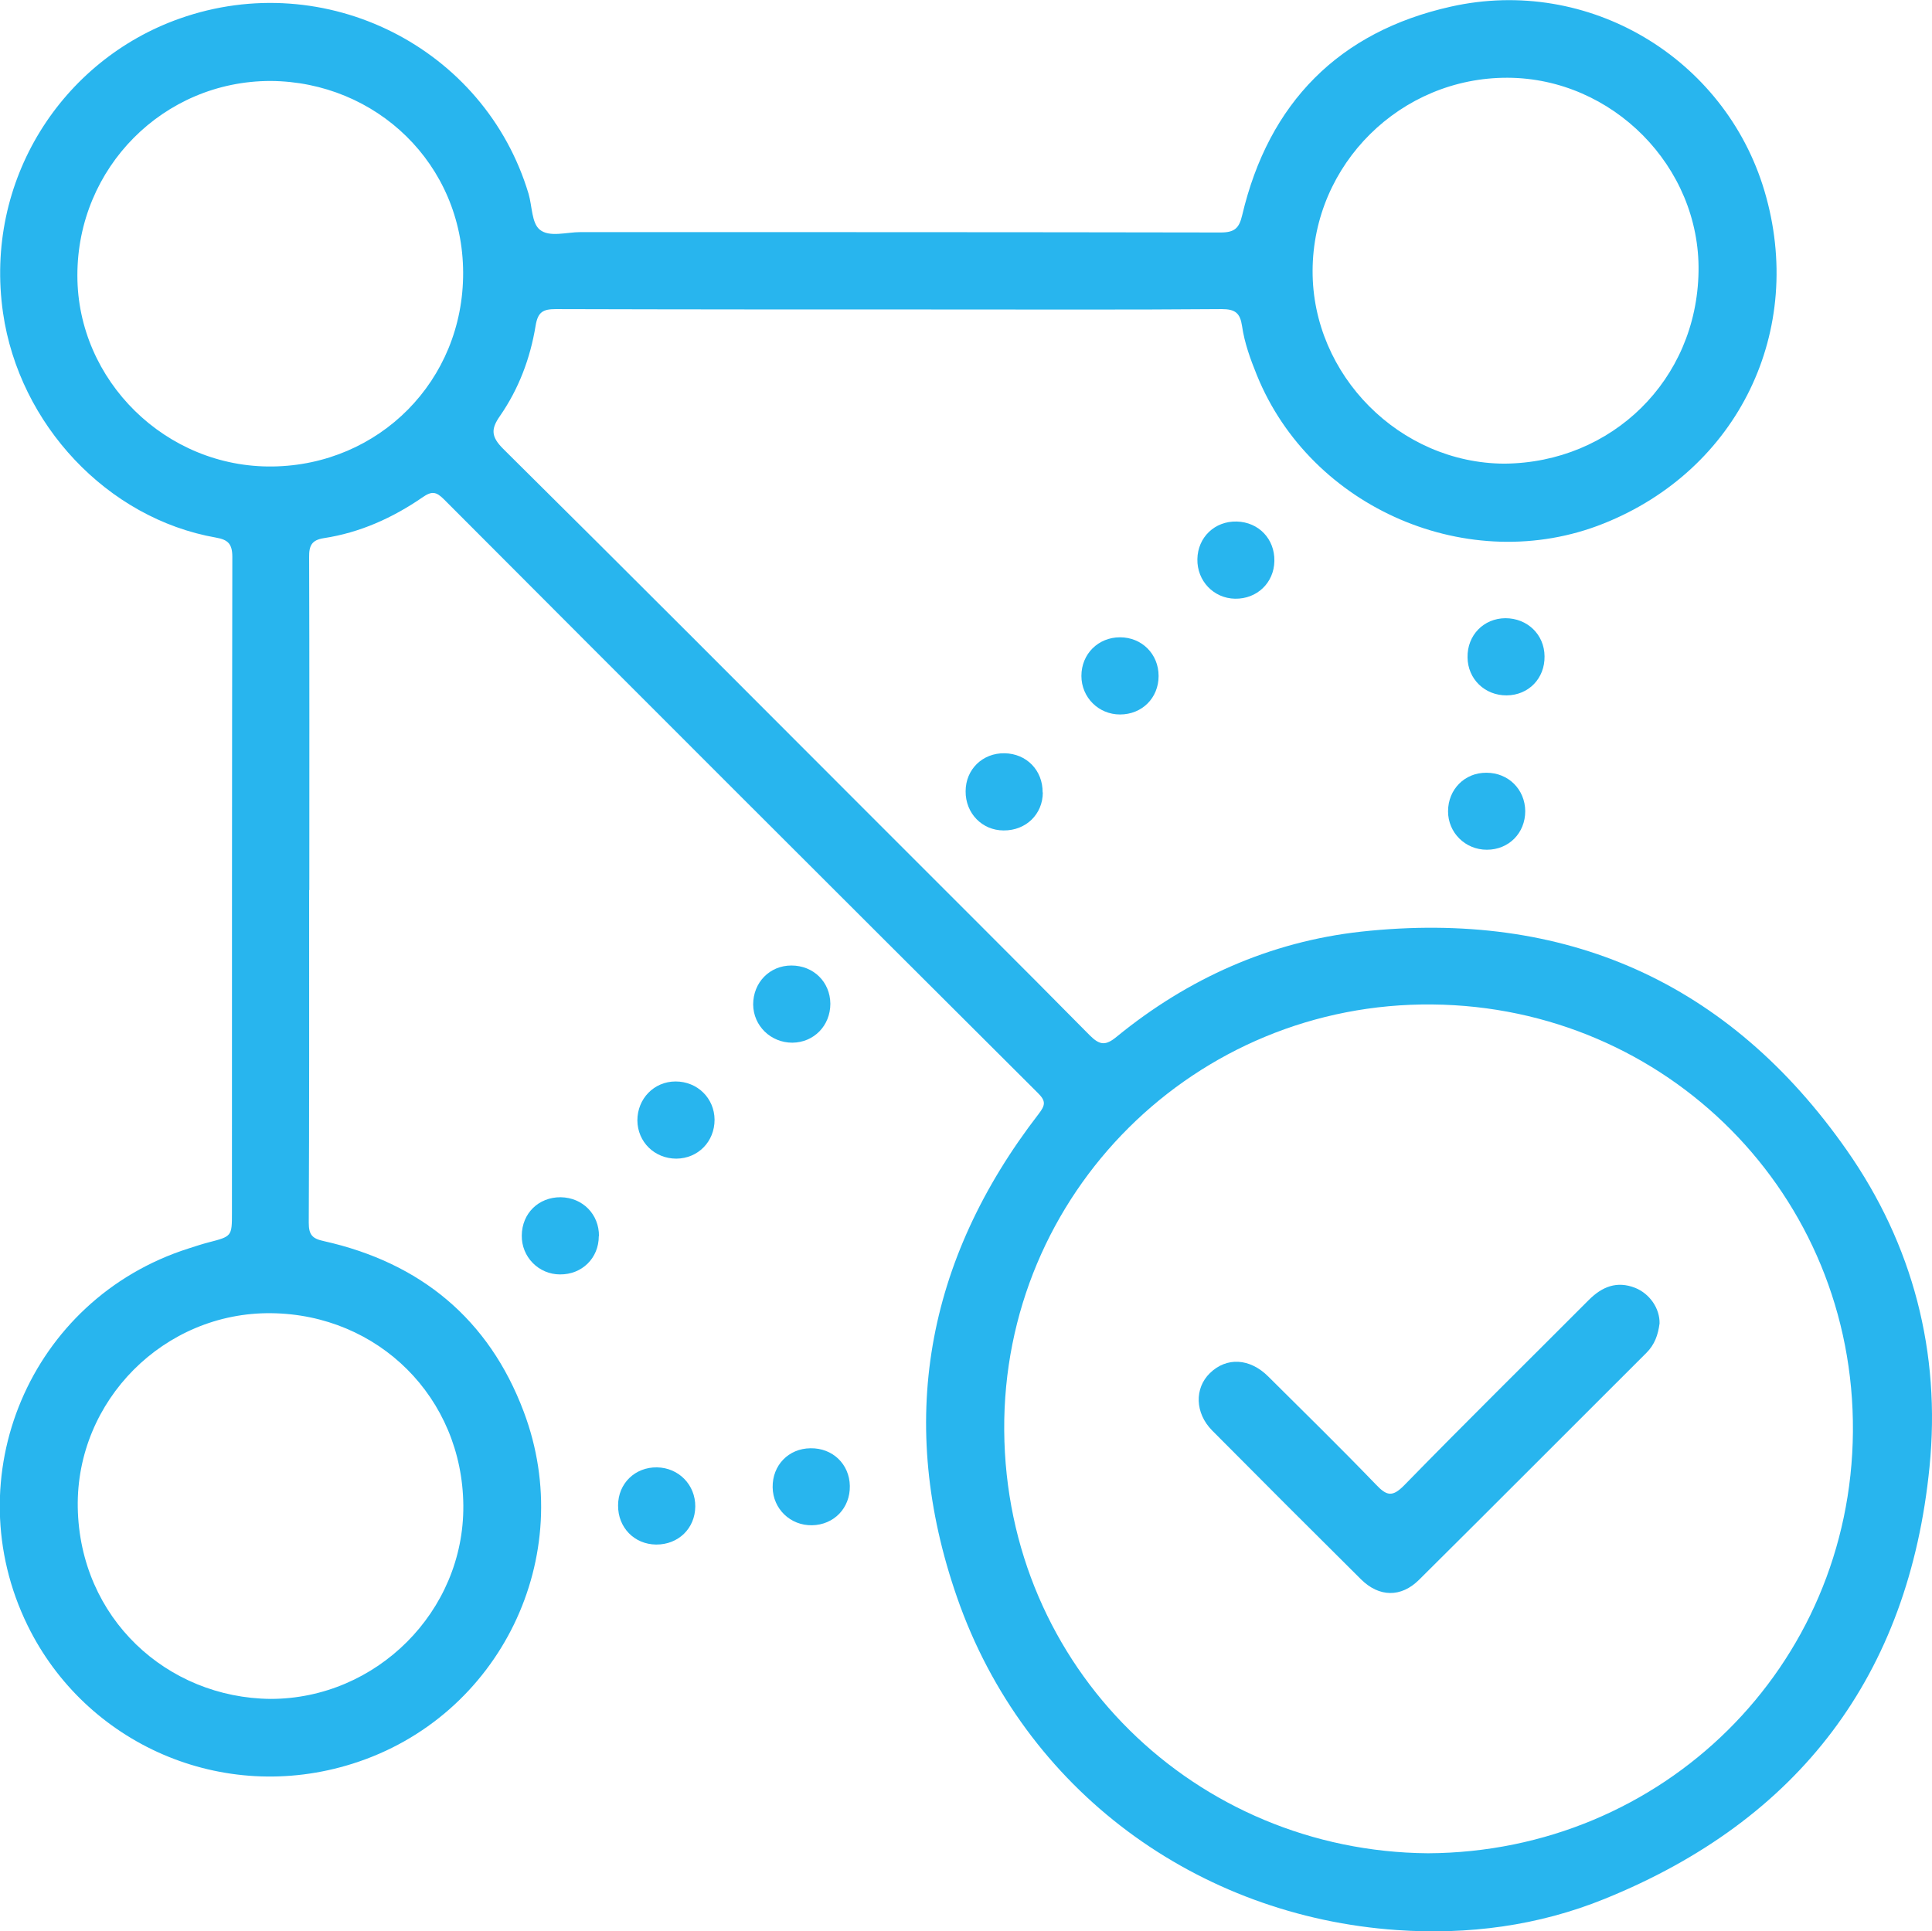
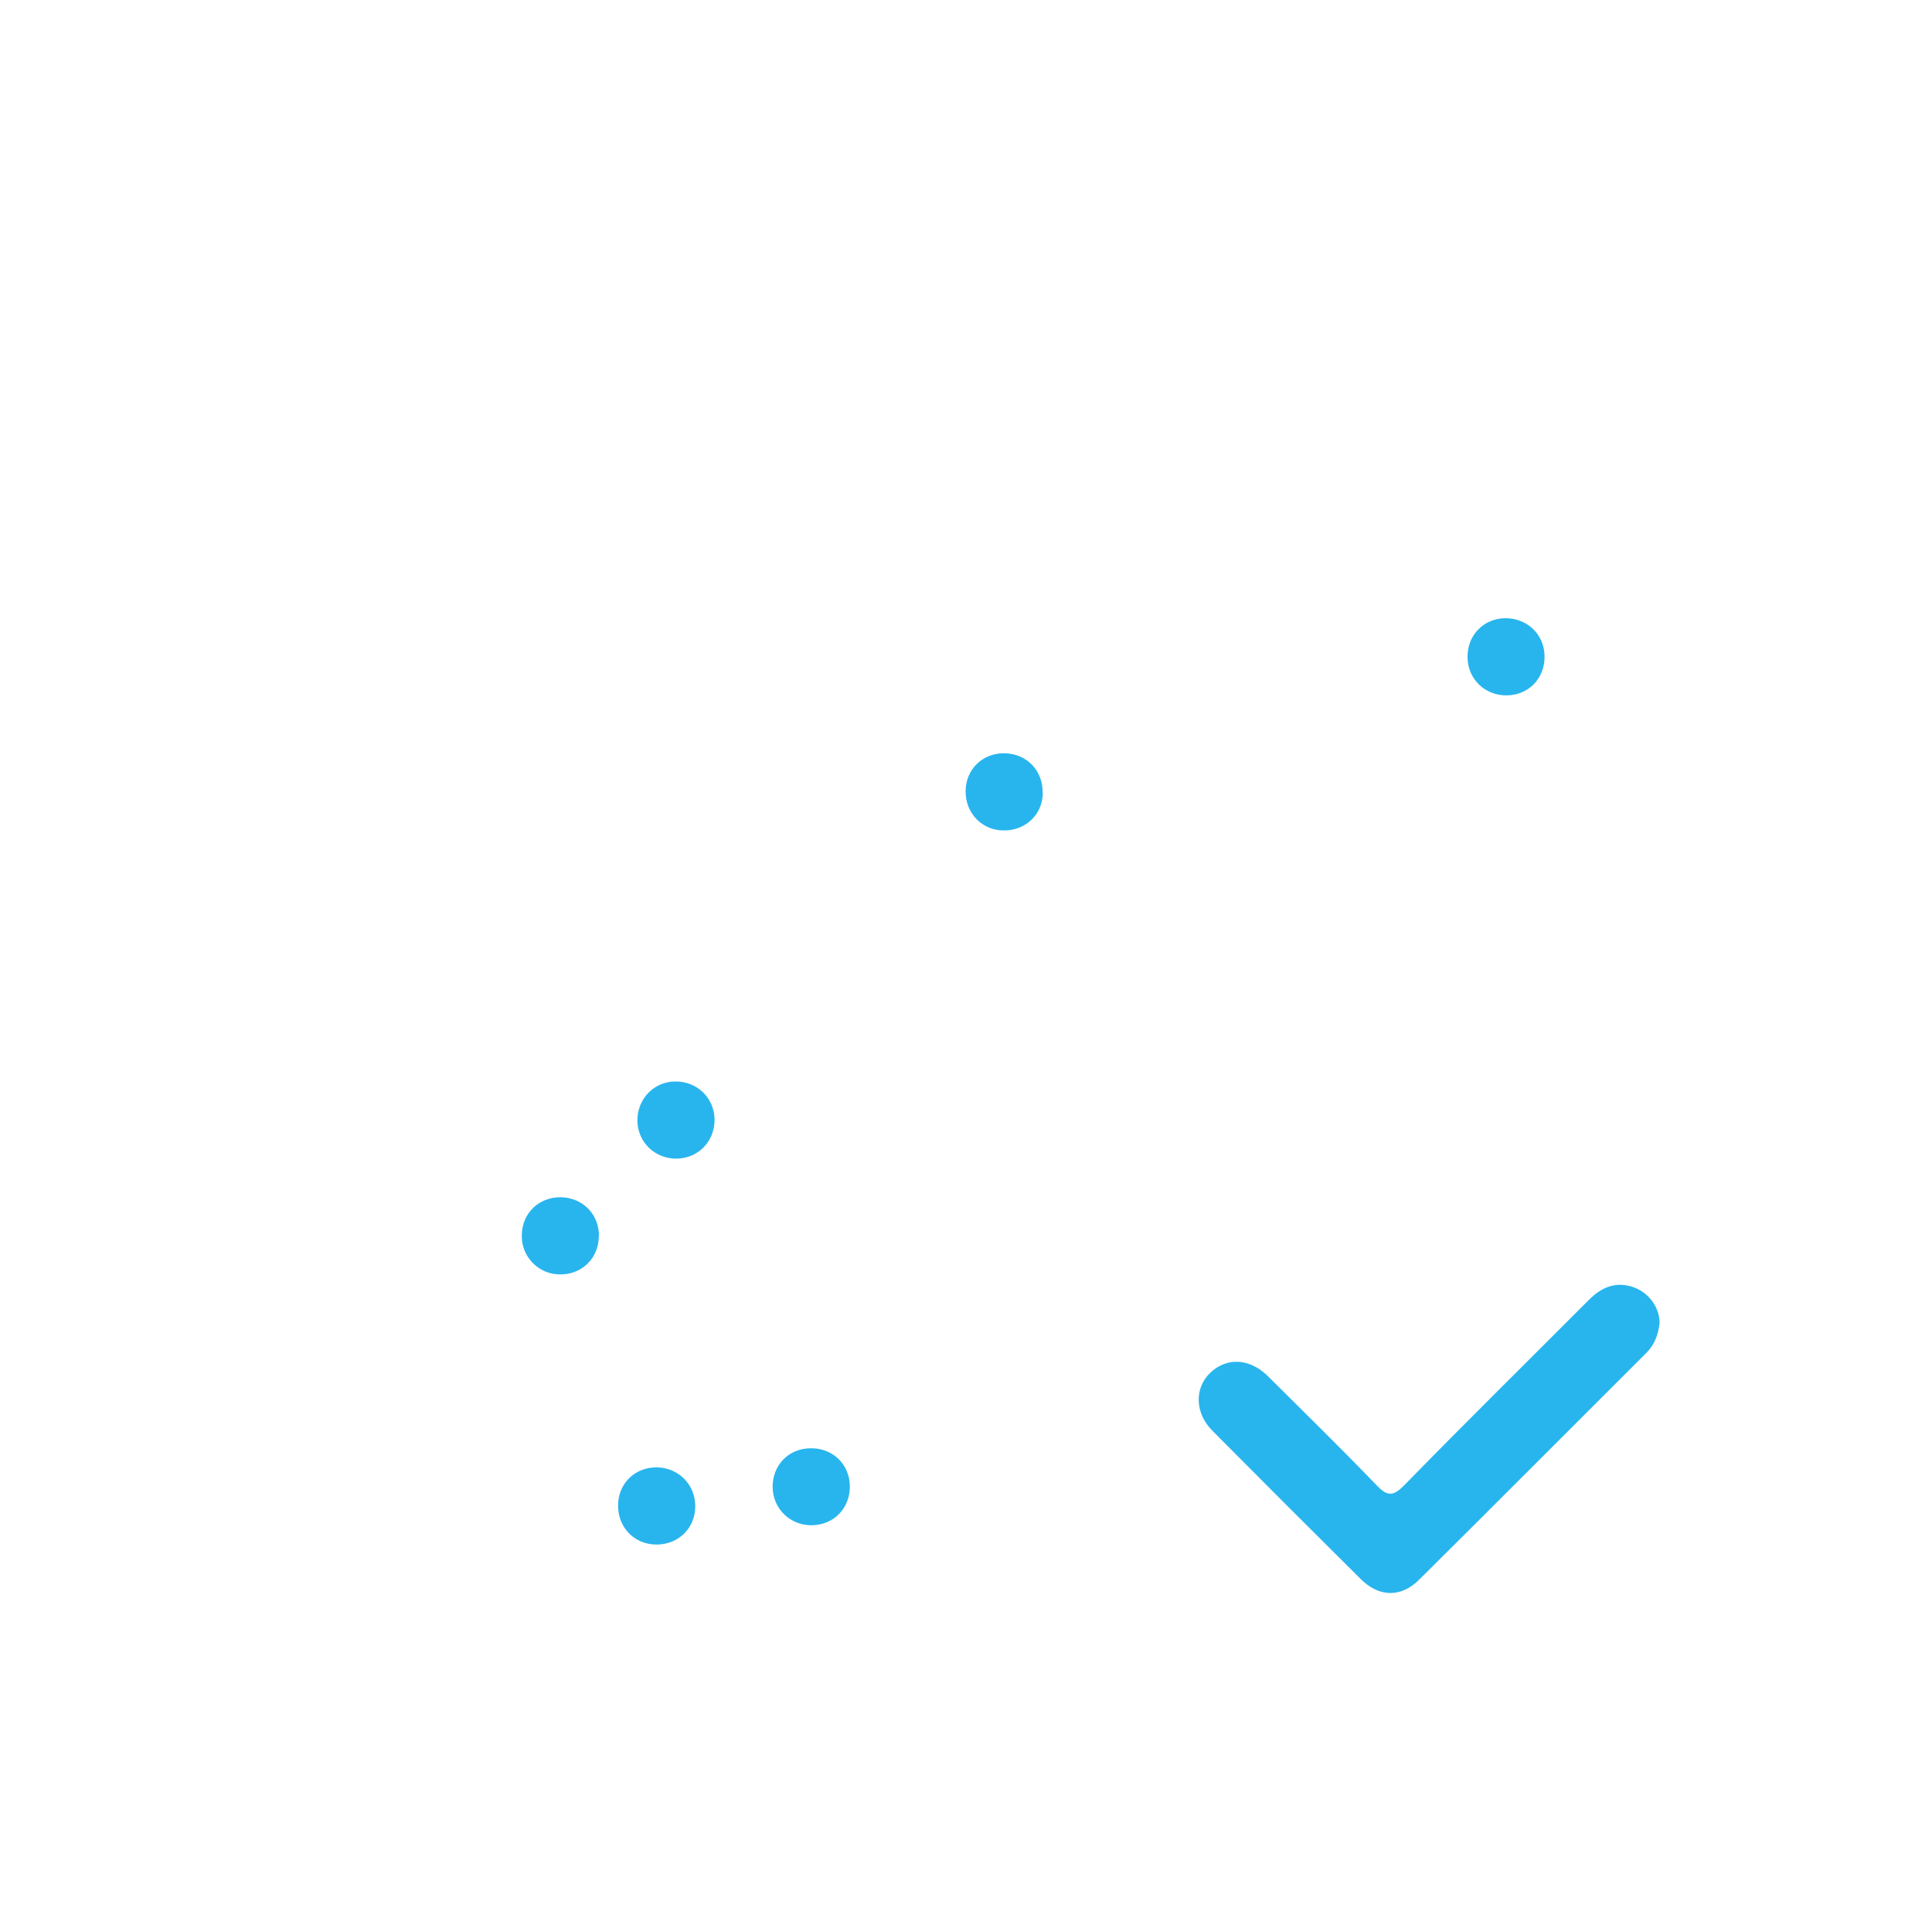
<svg xmlns="http://www.w3.org/2000/svg" id="_图层_2" data-name="图层 2" viewBox="0 0 102.12 102.09">
  <defs>
    <style>
      .cls-1 {
        fill: #28b5ee;
      }
    </style>
  </defs>
  <g id="Layer_1" data-name="Layer 1">
    <g>
-       <path class="cls-1" d="m16.34,47.04c0,5.87.01,11.73-.02,17.6,0,.64.19.84.8.97,5.1,1.14,8.72,4.12,10.56,9.01,2.89,7.65-1.25,16.15-9.03,18.61-6.91,2.19-14.13-1.05-17.19-7.3-3.83-7.82.1-17.25,8.5-19.93.35-.11.7-.23,1.05-.32,1.24-.32,1.25-.32,1.25-1.55,0-11.56,0-23.13.02-34.69,0-.7-.24-.91-.86-1.02C5.66,27.41,1.01,22.42.16,16.54-.85,9.53,3.27,3.18,9.5.98c7.69-2.72,16.12,1.52,18.44,9.27.19.65.16,1.54.59,1.89.51.42,1.41.13,2.15.13,11.28,0,22.56,0,33.84.02.74,0,.98-.23,1.14-.92,1.4-5.94,5.12-9.7,11.03-11.02,7.28-1.63,14.48,2.72,16.57,9.73,2.2,7.38-1.38,14.76-8.51,17.6-7.07,2.82-15.46-.79-18.32-7.86-.34-.84-.65-1.69-.78-2.59-.1-.67-.35-.89-1.07-.89-4.9.04-9.81.02-14.71.02-6.83,0-13.66,0-20.49-.02-.69,0-.95.16-1.07.88-.28,1.72-.89,3.34-1.89,4.78-.48.69-.46,1.09.18,1.73,6.66,6.6,13.28,13.24,19.9,19.87,3.7,3.71,7.42,7.4,11.1,11.13.53.53.84.56,1.43.07,3.77-3.08,8.11-5.02,12.92-5.55,10.77-1.17,19.44,2.65,25.67,11.56,3.5,5,4.97,10.7,4.37,16.73-1.09,11-6.88,18.67-17.17,22.84-3.52,1.43-7.22,1.91-10.98,1.65-10.53-.73-19.69-7.35-23.25-17.58-3.21-9.22-1.67-17.81,4.3-25.55.38-.49.4-.7-.05-1.14-10.47-10.44-20.93-20.89-31.37-31.36-.42-.42-.65-.45-1.15-.1-1.57,1.08-3.3,1.86-5.21,2.15-.63.1-.78.39-.77,1.01.02,5.87.01,11.73.01,17.6Zm59.14,50.93c12.4-.06,22.36-9.85,22.46-22.28.1-12.55-9.86-22.47-22.22-22.59-12.54-.13-22.73,9.99-22.64,22.52.09,12.57,10.14,22.25,22.39,22.35Zm-61.18-8.16c5.59,0,10.24-4.62,10.19-10.23-.05-5.69-4.48-10.1-10.16-10.16-5.65-.06-10.31,4.61-10.22,10.26.1,5.87,4.72,10.08,10.19,10.13Zm0-85.53c-5.66,0-10.22,4.59-10.21,10.29,0,5.54,4.67,10.17,10.33,10.09,5.62-.08,10.08-4.53,10.06-10.25-.02-5.75-4.6-10.09-10.17-10.13Zm65.23,20.23c5.66-.05,10.16-4.41,10.25-10.16.09-5.55-4.56-10.22-10.09-10.24-5.66-.02-10.29,4.57-10.31,10.2-.02,5.52,4.61,10.18,10.14,10.2Z" />
      <path class="cls-1" d="m55.12,41.89c0,1.15-.89,2.02-2.07,2.01-1.14,0-2.02-.91-2.01-2.07,0-1.16.9-2.03,2.06-2.01,1.16.02,2.02.9,2.01,2.07Z" />
-       <path class="cls-1" d="m41.88,55.12c-1.14,0-2.06-.89-2.07-2.02,0-1.16.87-2.06,2.02-2.06,1.17,0,2.05.87,2.06,2.02,0,1.16-.87,2.05-2.01,2.06Z" />
      <path class="cls-1" d="m31.65,65.35c0,1.16-.89,2.03-2.05,2.02-1.13,0-2.04-.93-2.02-2.06.01-1.17.89-2.03,2.06-2.02,1.16.02,2.03.9,2.02,2.06Z" />
      <path class="cls-1" d="m42.84,76.56c1.17-.02,2.06.84,2.08,1.99.02,1.17-.84,2.06-2,2.08-1.14.02-2.06-.86-2.08-2-.02-1.17.84-2.06,2-2.07Z" />
-       <path class="cls-1" d="m67.36,29.66c-.02,1.15-.92,2.01-2.08,1.99-1.13-.02-2.01-.94-1.99-2.09.02-1.16.92-2.02,2.08-1.99,1.16.03,2.01.92,1.99,2.08Z" />
-       <path class="cls-1" d="m61.24,35.74c0,1.15-.87,2.03-2.04,2.03-1.13,0-2.04-.9-2.04-2.04,0-1.16.89-2.04,2.04-2.04,1.16,0,2.04.89,2.04,2.04Z" />
-       <path class="cls-1" d="m78.59,44.92c-1.14,0-2.05-.9-2.05-2.03,0-1.16.88-2.05,2.03-2.04,1.16,0,2.04.88,2.05,2.03,0,1.16-.87,2.04-2.03,2.04Z" />
      <path class="cls-1" d="m81.64,34.69c.02,1.17-.84,2.06-2,2.07-1.15.01-2.06-.86-2.07-2.01-.02-1.17.85-2.06,2-2.07,1.16,0,2.06.86,2.07,2.01Z" />
      <path class="cls-1" d="m34.68,81.65c-1.15-.01-2.02-.9-2.01-2.07,0-1.16.9-2.03,2.06-2.01,1.15.02,2.03.93,2.02,2.07-.01,1.16-.9,2.02-2.07,2.01Z" />
      <path class="cls-1" d="m37.77,59.19c0,1.16-.87,2.05-2.02,2.06-1.15,0-2.05-.88-2.06-2.02,0-1.15.88-2.06,2.02-2.06,1.15,0,2.05.88,2.06,2.02Z" />
-       <path class="cls-1" d="m87.72,69.96c-.08.61-.26,1.12-.69,1.55-4.01,4-8,8.01-12.02,12-.95.95-2.12.93-3.08-.03-2.63-2.61-5.25-5.23-7.86-7.86-.91-.92-.94-2.23-.12-3.03.88-.86,2.11-.8,3.09.18,1.91,1.9,3.83,3.78,5.69,5.71.56.59.86.68,1.49.04,3.22-3.3,6.51-6.54,9.76-9.8.7-.7,1.48-1.02,2.45-.64.77.31,1.31,1.09,1.29,1.89Z" />
+       <path class="cls-1" d="m87.72,69.96c-.08.61-.26,1.12-.69,1.55-4.01,4-8,8.01-12.02,12-.95.95-2.12.93-3.08-.03-2.63-2.61-5.25-5.23-7.86-7.86-.91-.92-.94-2.23-.12-3.03.88-.86,2.11-.8,3.09.18,1.91,1.9,3.83,3.78,5.69,5.71.56.59.86.68,1.49.04,3.22-3.3,6.51-6.54,9.76-9.8.7-.7,1.48-1.02,2.45-.64.77.31,1.31,1.09,1.29,1.89" />
    </g>
  </g>
</svg>